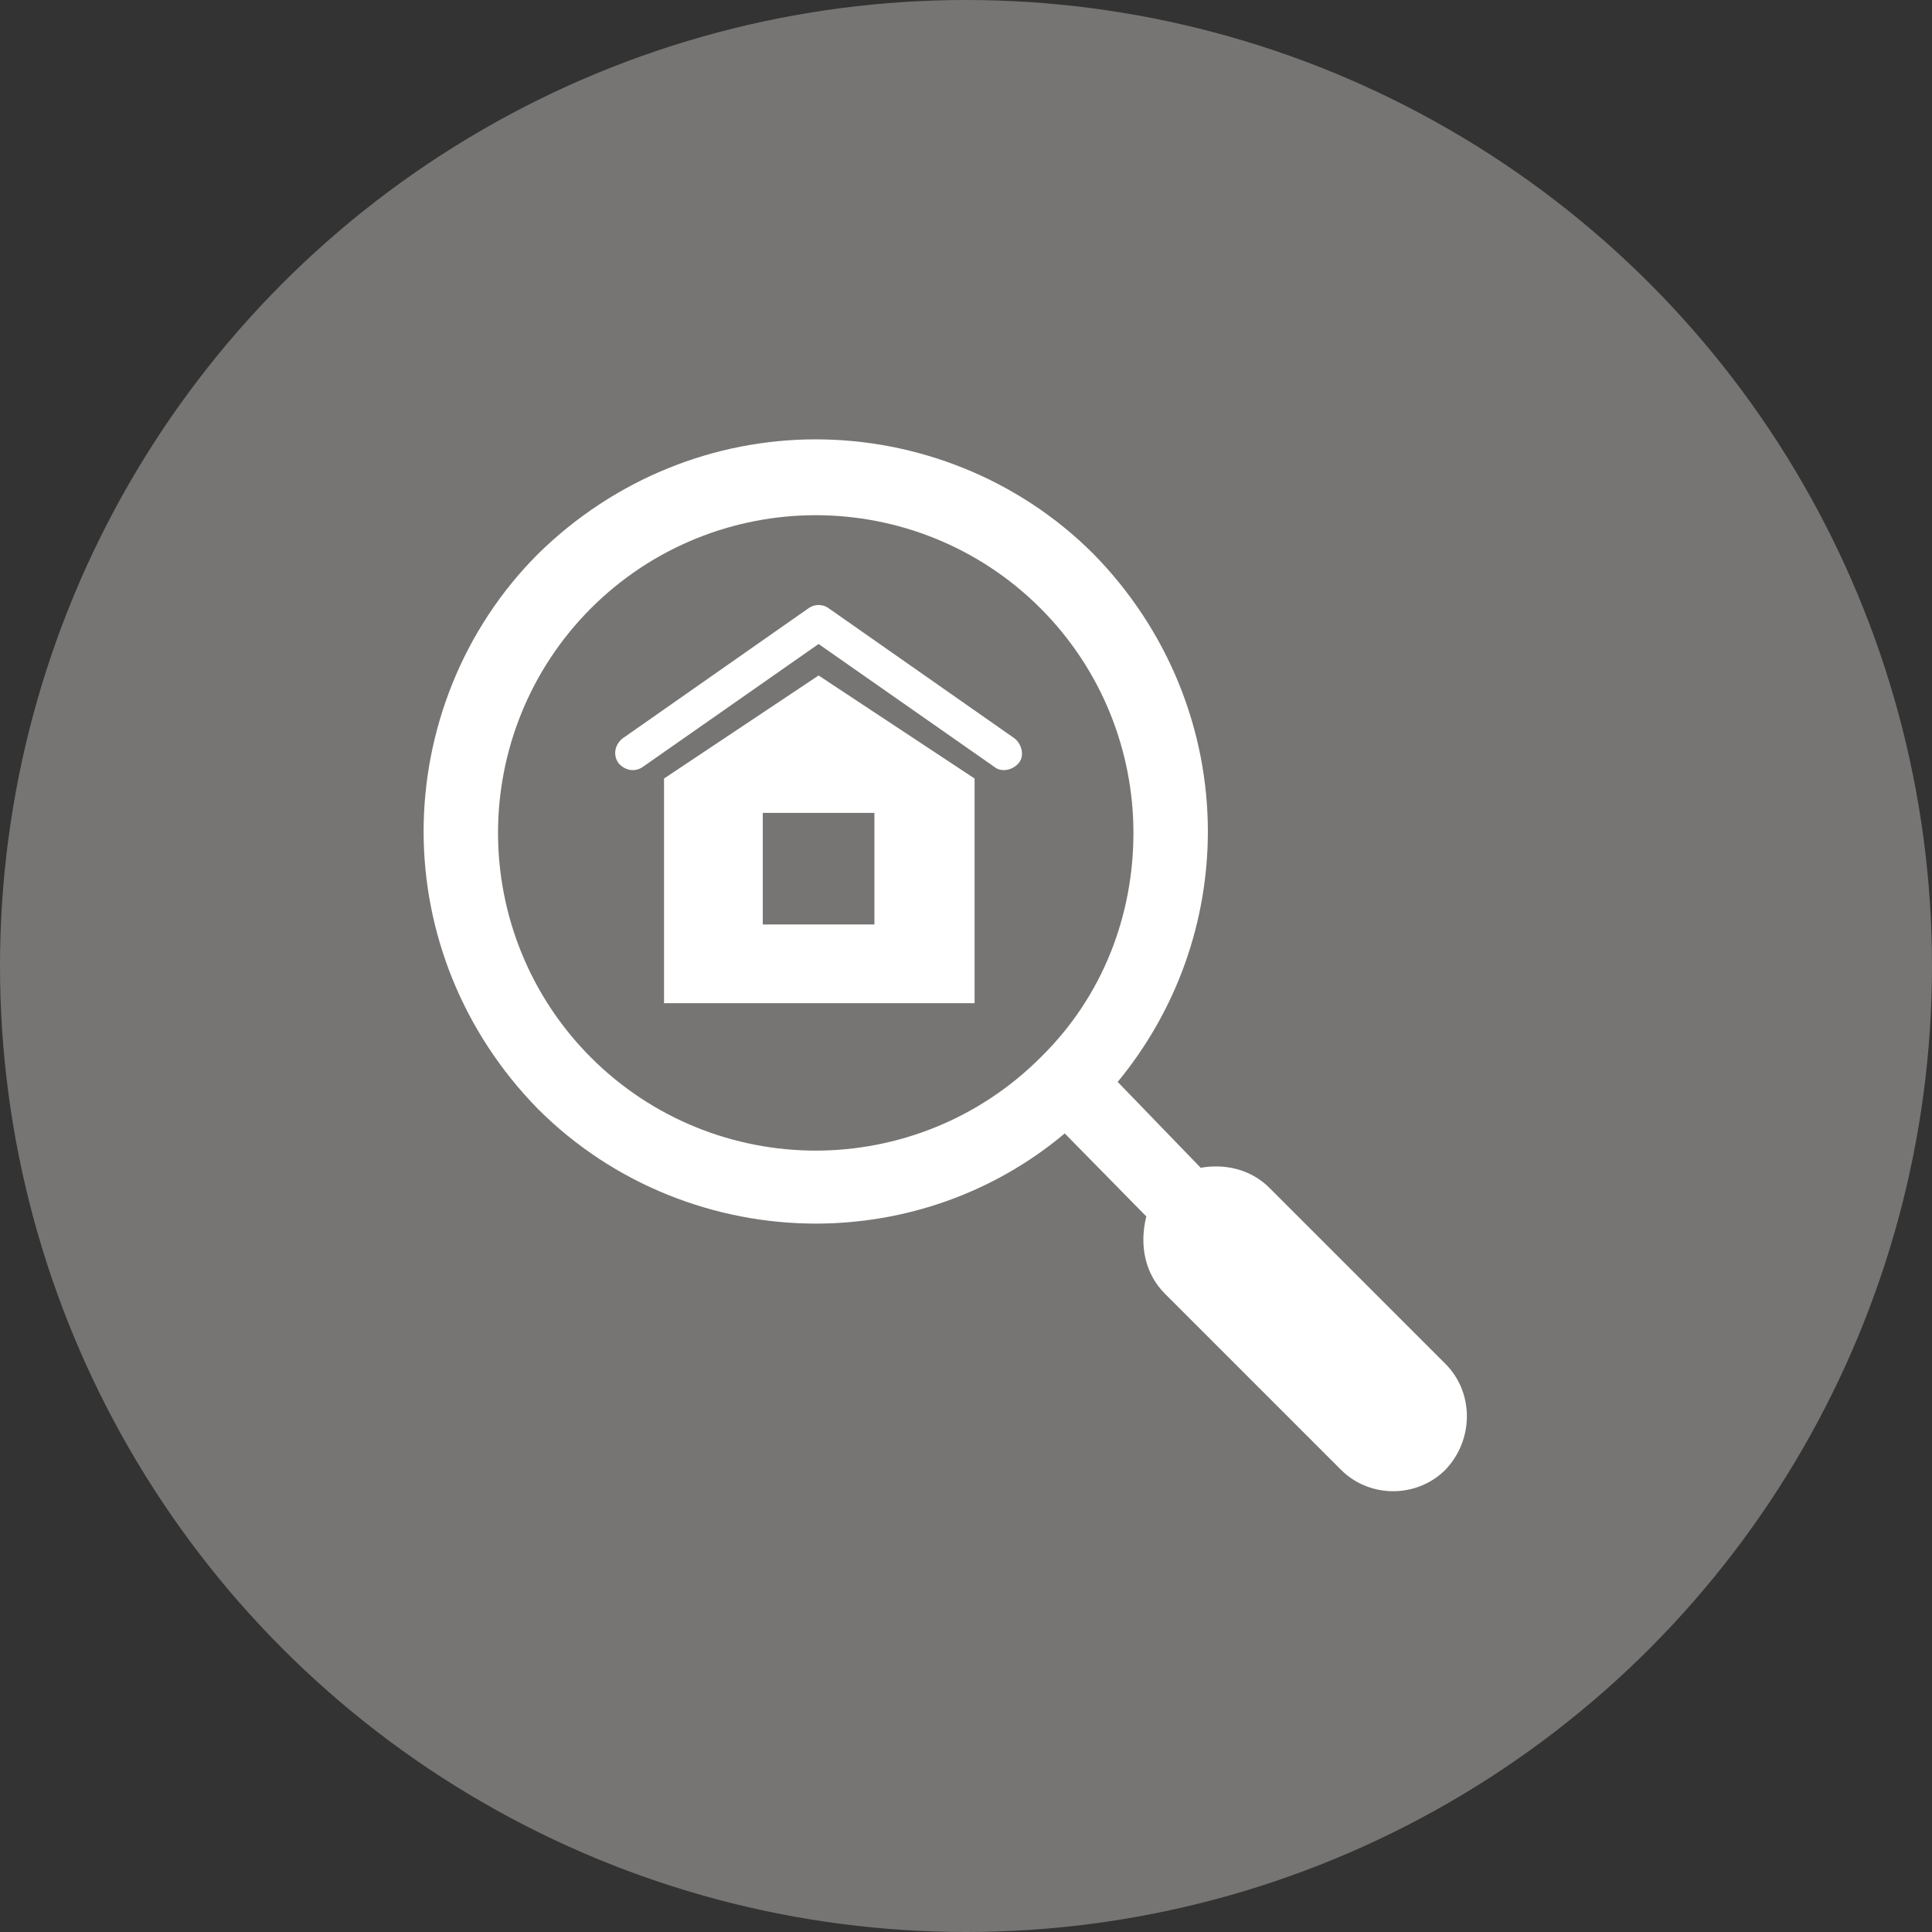
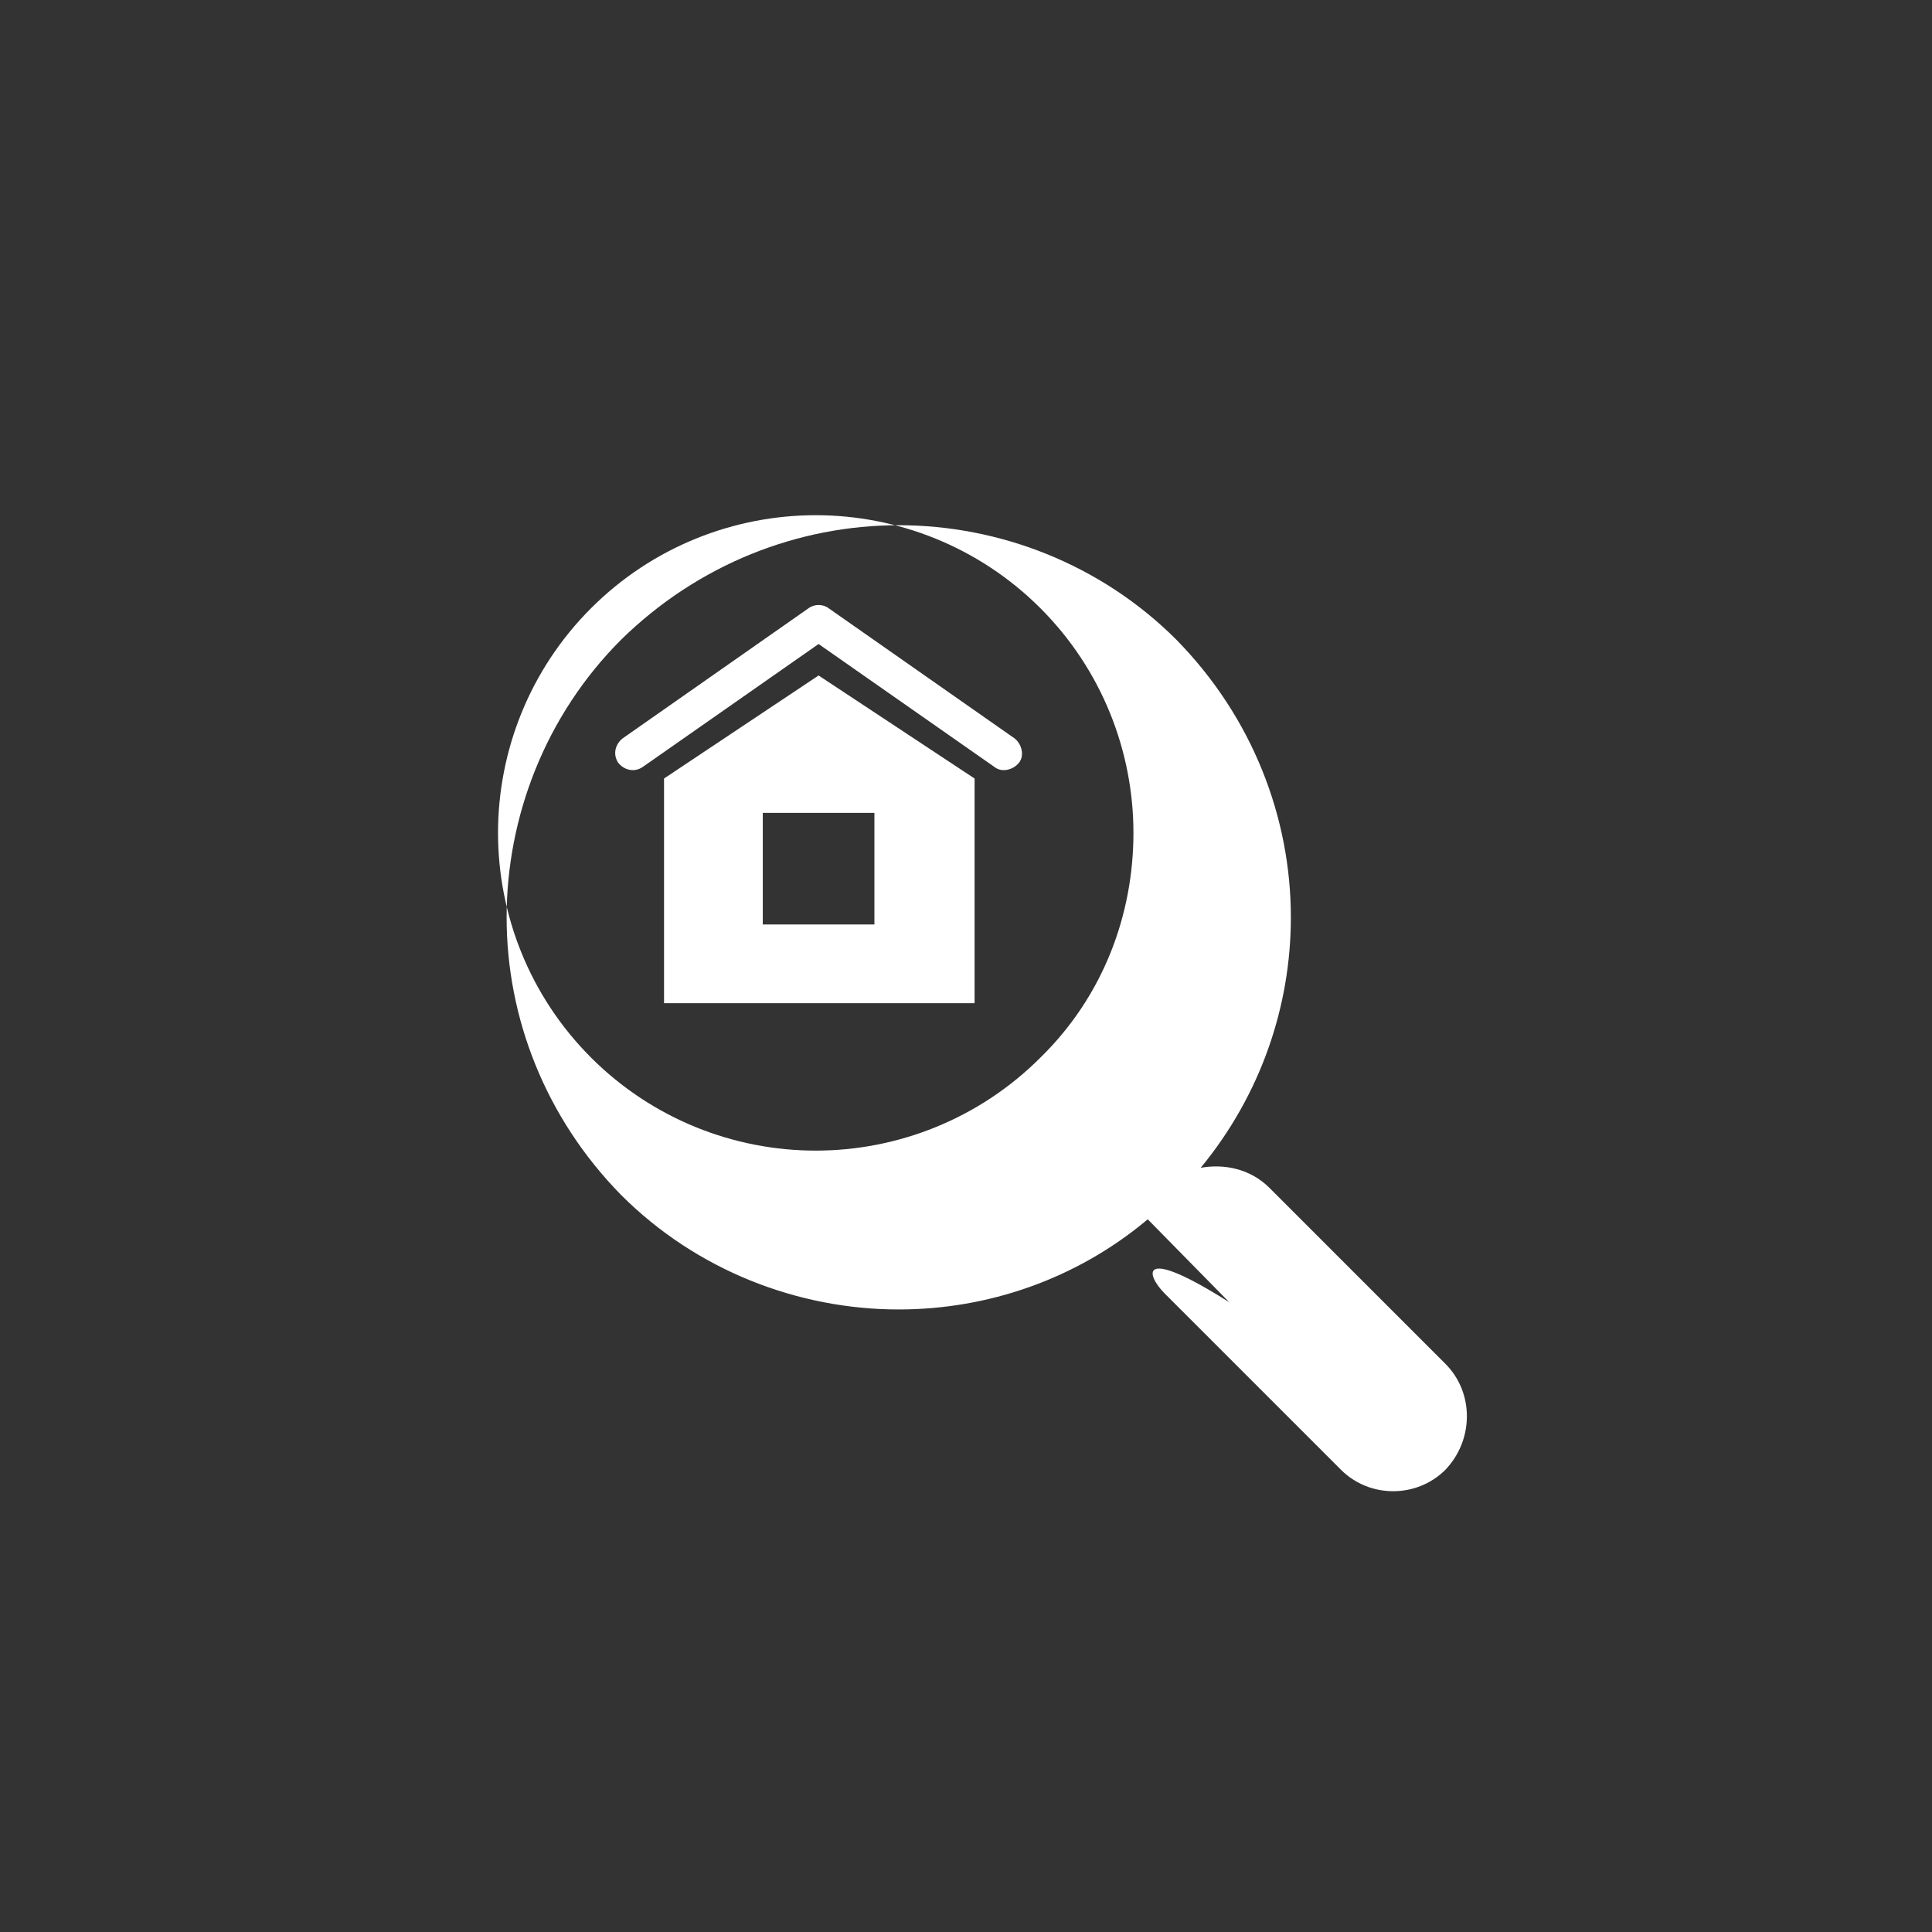
<svg xmlns="http://www.w3.org/2000/svg" version="1.1" x="0px" y="0px" viewBox="0 0 135 135" style="enable-background:new 0 0 135 135;" xml:space="preserve">
  <rect x="0" y="0" width="135" height="135" fill="#333333" stroke="none" />
  <style type="text/css">
	.st0{fill:#767573;}
	.st1{fill:#FFFFFF;}
</style>
  <g id="レイヤー_1">
</g>
  <g id="図形">
-     <circle class="st0" cx="67.5" cy="67.5" r="67.5" />
-   </g>
+     </g>
  <g id="イラスト">
-     <path class="st1" d="M46.4,54.4v15.7h21.7V54.4l-10.9-7.2L46.4,54.4z M61.1,64.6h-7.8v-7.8h7.8V64.6z M57.9,42.5   c-0.4-0.3-1-0.3-1.4,0l-13,9.1c-0.5,0.4-0.7,1.1-0.3,1.7c0.4,0.5,1.1,0.7,1.7,0.3L57.2,45l12.3,8.6c0.5,0.4,1.3,0.2,1.7-0.3   c0.4-0.5,0.2-1.3-0.3-1.7L57.9,42.5z M101,95.3L88.7,83c-1.3-1.3-3.1-1.7-4.8-1.4l-5.8-6c4.2-5.1,6.3-11.3,6.3-17.5   c0-7-2.7-14-8-19.4c-5.3-5.3-12.4-8-19.4-8c-7,0-14,2.7-19.4,8c-5.3,5.3-8,12.4-8,19.4c0,7,2.7,14,8,19.4c5.3,5.3,12.4,8,19.4,8   c6.2,0,12.4-2.1,17.4-6.3l5.7,5.8C79.6,87,80,89,81.4,90.4l12.3,12.3c2,2,5.3,2,7.3,0C103,100.6,103,97.3,101,95.3z M72.7,73.9   c-4.3,4.3-10,6.5-15.7,6.5c-5.7,0-11.4-2.2-15.7-6.5c-4.3-4.3-6.5-10-6.5-15.7c0-5.7,2.2-11.4,6.5-15.7c4.3-4.3,10-6.5,15.7-6.5   c5.7,0,11.4,2.2,15.7,6.5c4.3,4.3,6.5,10,6.5,15.7C79.2,63.9,77.1,69.6,72.7,73.9z" />
+     <path class="st1" d="M46.4,54.4v15.7h21.7V54.4l-10.9-7.2L46.4,54.4z M61.1,64.6h-7.8v-7.8h7.8V64.6z M57.9,42.5   c-0.4-0.3-1-0.3-1.4,0l-13,9.1c-0.5,0.4-0.7,1.1-0.3,1.7c0.4,0.5,1.1,0.7,1.7,0.3L57.2,45l12.3,8.6c0.5,0.4,1.3,0.2,1.7-0.3   c0.4-0.5,0.2-1.3-0.3-1.7L57.9,42.5z M101,95.3L88.7,83c-1.3-1.3-3.1-1.7-4.8-1.4c4.2-5.1,6.3-11.3,6.3-17.5   c0-7-2.7-14-8-19.4c-5.3-5.3-12.4-8-19.4-8c-7,0-14,2.7-19.4,8c-5.3,5.3-8,12.4-8,19.4c0,7,2.7,14,8,19.4c5.3,5.3,12.4,8,19.4,8   c6.2,0,12.4-2.1,17.4-6.3l5.7,5.8C79.6,87,80,89,81.4,90.4l12.3,12.3c2,2,5.3,2,7.3,0C103,100.6,103,97.3,101,95.3z M72.7,73.9   c-4.3,4.3-10,6.5-15.7,6.5c-5.7,0-11.4-2.2-15.7-6.5c-4.3-4.3-6.5-10-6.5-15.7c0-5.7,2.2-11.4,6.5-15.7c4.3-4.3,10-6.5,15.7-6.5   c5.7,0,11.4,2.2,15.7,6.5c4.3,4.3,6.5,10,6.5,15.7C79.2,63.9,77.1,69.6,72.7,73.9z" />
  </g>
</svg>